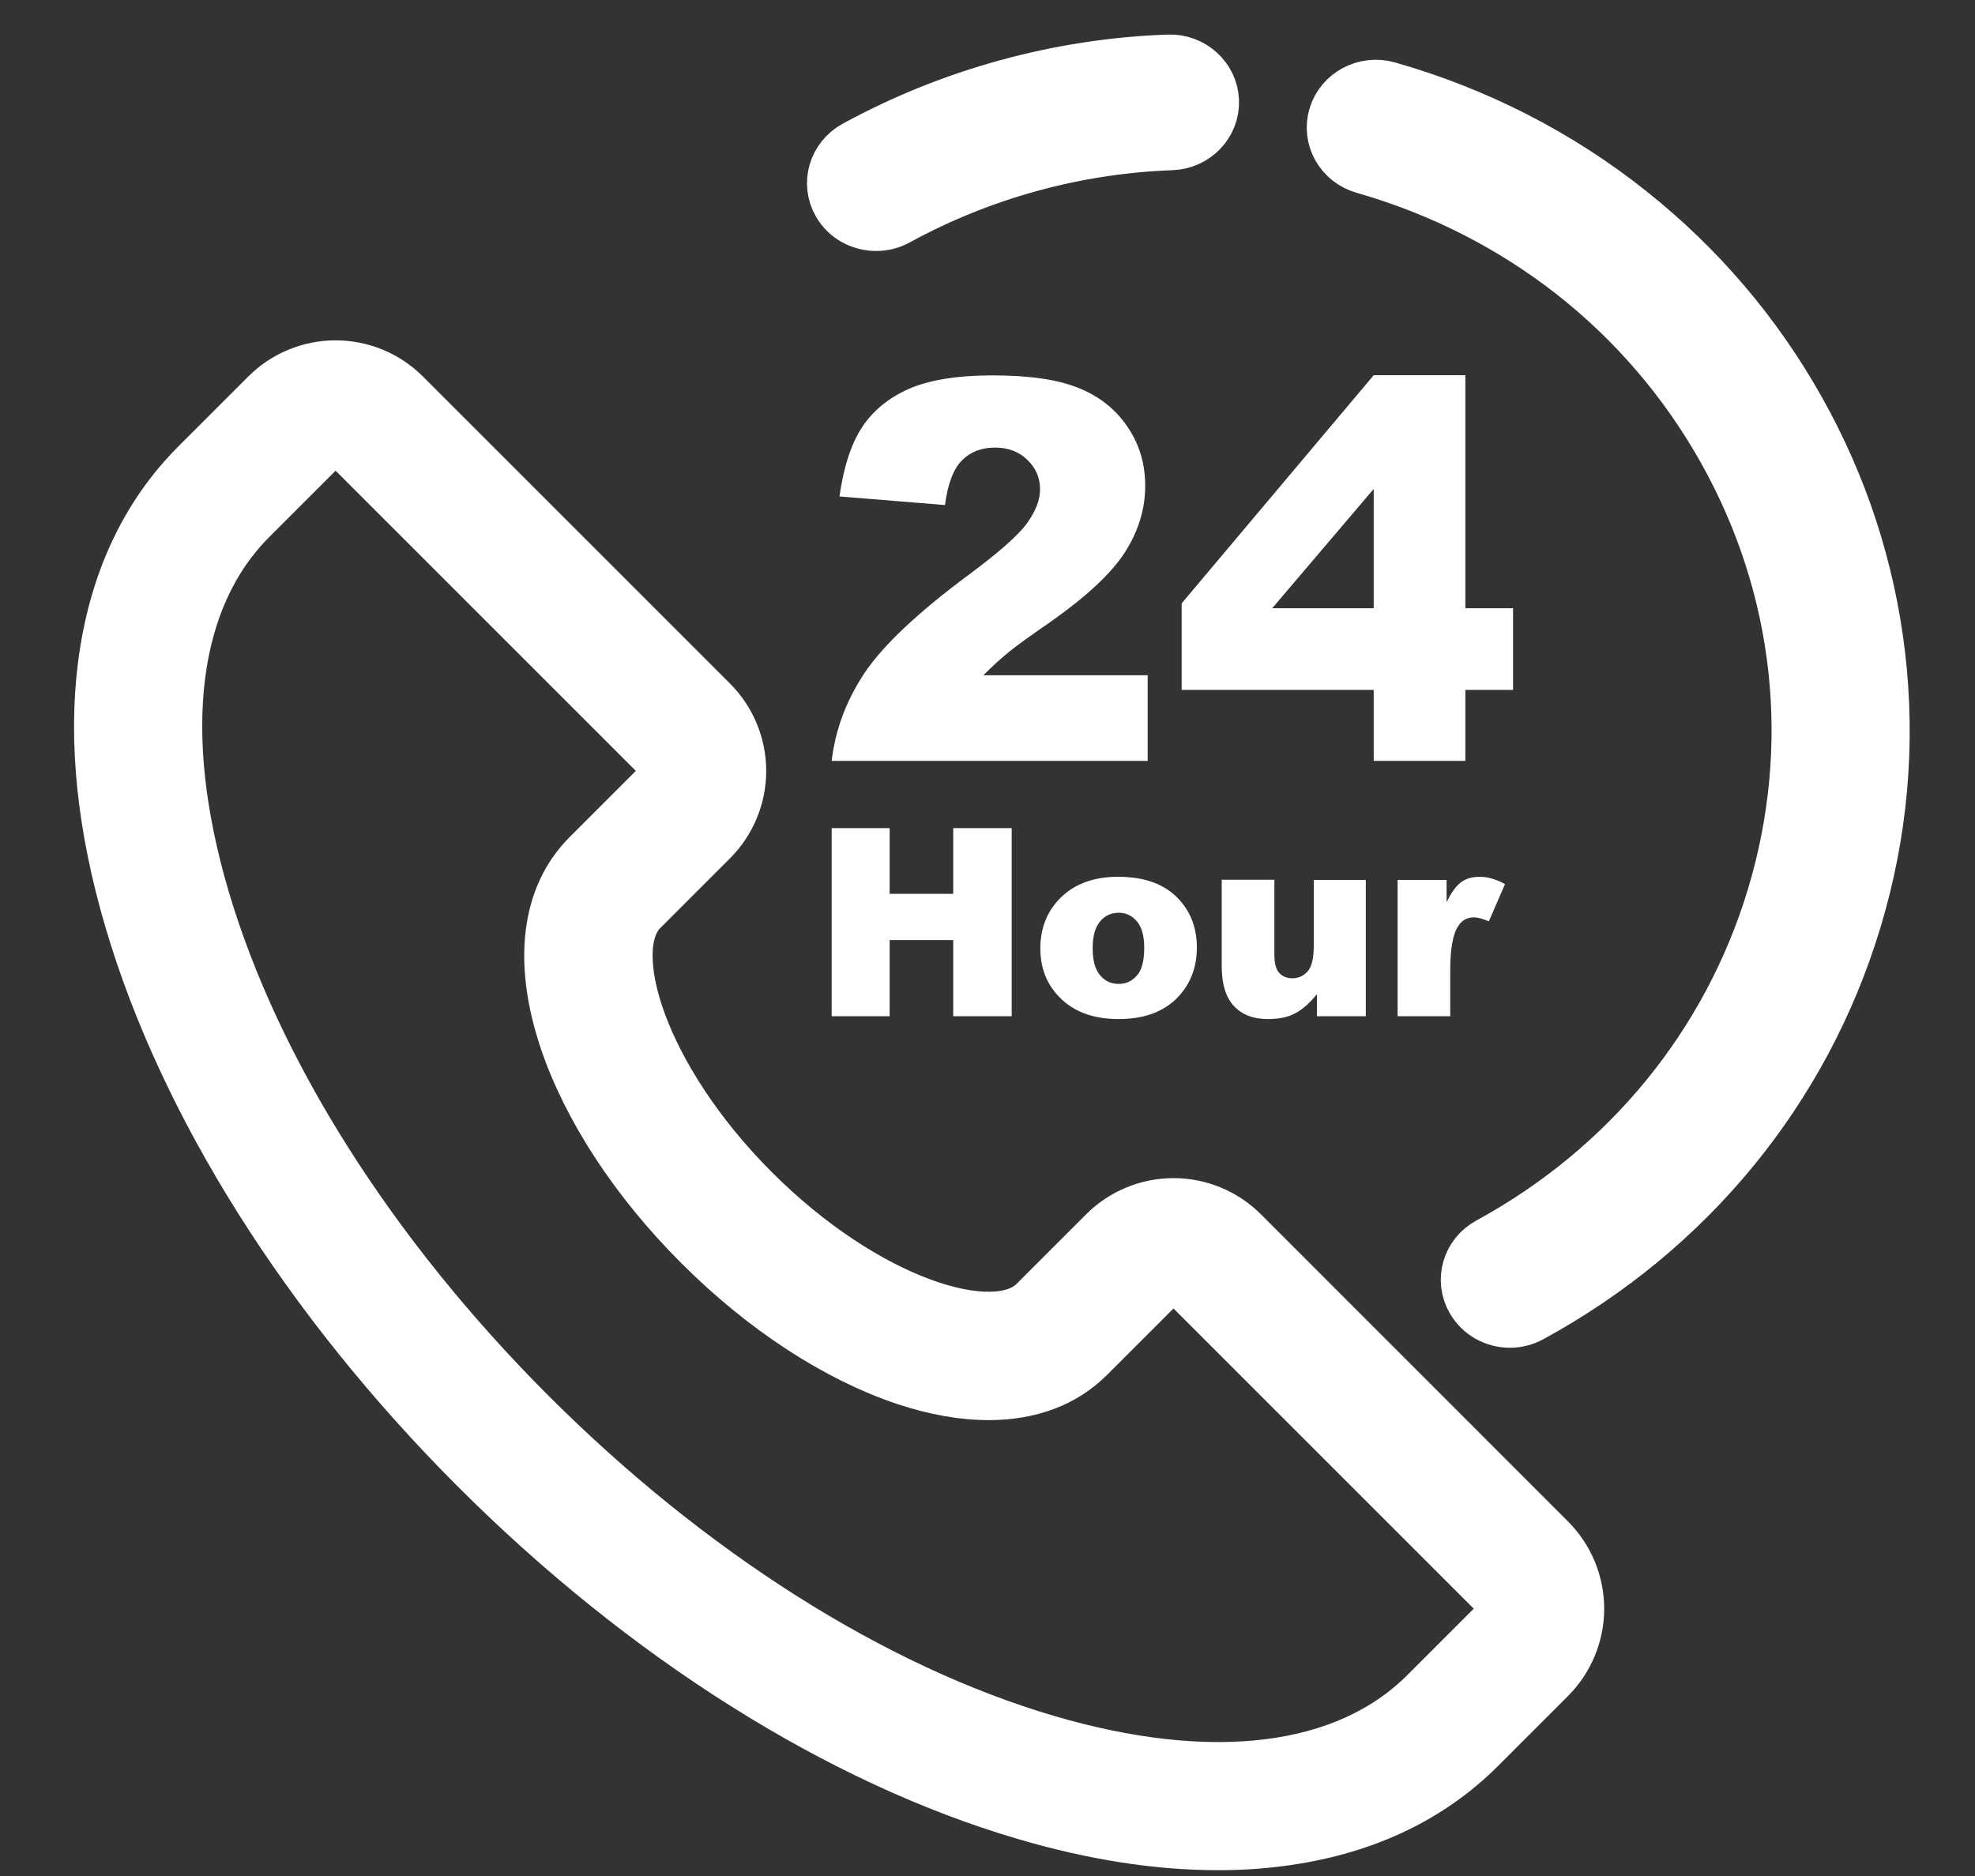
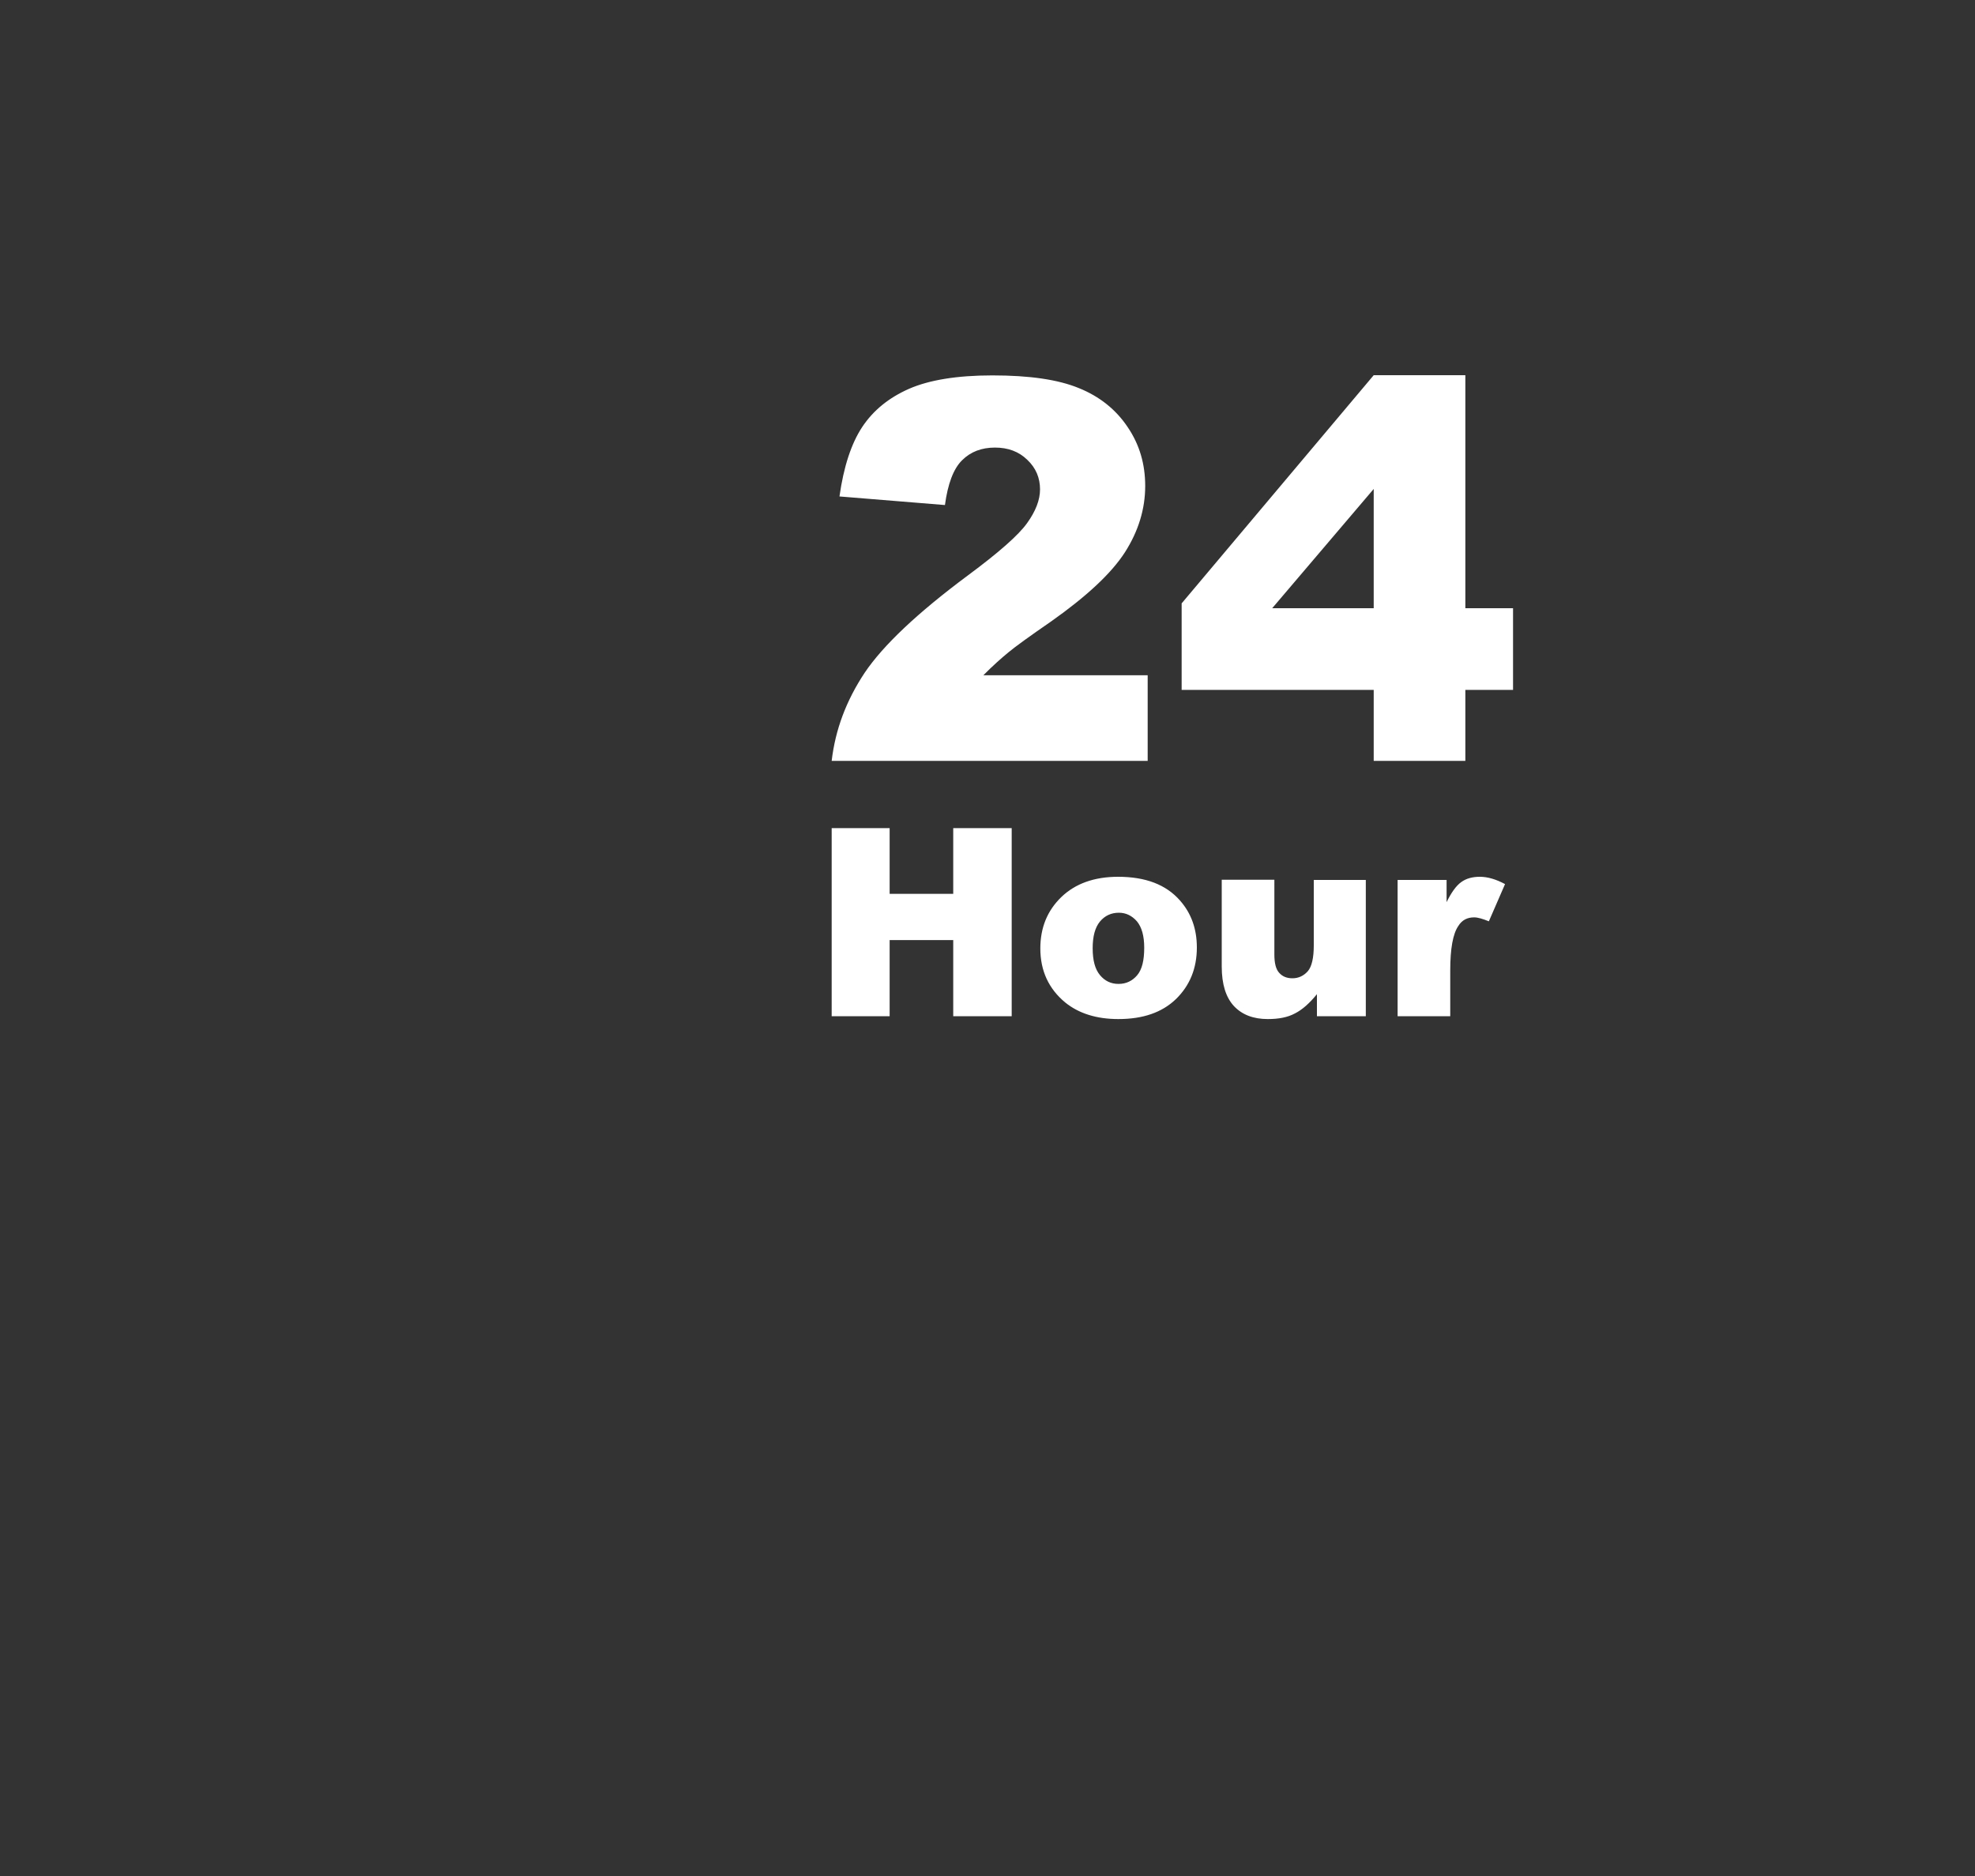
<svg xmlns="http://www.w3.org/2000/svg" width="20" height="19" viewBox="0 0 20 19" fill="none">
  <rect x="0" y="0" width="20" height="19" fill="#333333" stroke="none" />
-   <path d="M15.29 13.4C15.133 13.4 14.98 13.319 14.898 13.176C14.776 12.965 14.853 12.699 15.07 12.581C16.469 11.818 17.488 10.574 17.94 9.077C18.399 7.556 18.222 5.953 17.441 4.562C16.66 3.171 15.369 2.159 13.806 1.712C13.568 1.644 13.431 1.401 13.501 1.169C13.571 0.938 13.821 0.805 14.059 0.873C14.966 1.132 15.793 1.556 16.518 2.133C17.219 2.691 17.795 3.367 18.23 4.142C18.666 4.918 18.939 5.755 19.043 6.63C19.15 7.535 19.069 8.442 18.803 9.323C18.284 11.041 17.115 12.469 15.509 13.344C15.443 13.38 15.367 13.4 15.29 13.4ZM8.872 2.292C8.715 2.292 8.562 2.212 8.48 2.07C8.358 1.859 8.435 1.593 8.651 1.474C9.623 0.942 10.723 0.639 11.832 0.6C12.079 0.591 12.288 0.78 12.297 1.021C12.306 1.262 12.112 1.465 11.864 1.474C10.898 1.508 9.94 1.772 9.092 2.236C9.025 2.273 8.949 2.292 8.872 2.292Z" fill="white" stroke="white" stroke-width="0.5" />
  <path d="M11.622 7.706H8.422C8.459 7.389 8.57 7.094 8.756 6.814C8.942 6.537 9.291 6.207 9.801 5.828C10.114 5.596 10.314 5.42 10.401 5.298C10.488 5.177 10.532 5.063 10.532 4.956C10.532 4.84 10.49 4.739 10.403 4.657C10.317 4.573 10.208 4.533 10.076 4.533C9.94 4.533 9.829 4.575 9.742 4.662C9.655 4.748 9.598 4.9 9.569 5.115L8.501 5.028C8.543 4.729 8.62 4.493 8.731 4.325C8.843 4.156 9.001 4.028 9.205 3.938C9.408 3.849 9.69 3.802 10.049 3.802C10.426 3.802 10.715 3.844 10.926 3.931C11.134 4.015 11.3 4.147 11.419 4.325C11.54 4.503 11.597 4.701 11.597 4.922C11.597 5.155 11.528 5.38 11.392 5.593C11.255 5.806 11.005 6.039 10.644 6.294C10.428 6.443 10.284 6.547 10.213 6.606C10.141 6.665 10.054 6.742 9.958 6.839H11.622L11.622 7.706ZM14.839 6.16V3.8H13.911L11.966 6.111V6.987H13.911V7.706H14.839V6.987H15.322V6.16H14.839ZM13.911 6.16H12.883L13.911 4.952V6.16ZM8.422 8.387H9.009V9.053H9.653V8.387H10.245V10.292H9.653V9.521H9.009V10.292H8.422V8.387ZM11.949 9.12C11.808 8.959 11.6 8.88 11.322 8.88C11.082 8.88 10.889 8.949 10.748 9.085C10.606 9.222 10.535 9.395 10.535 9.606C10.535 9.831 10.619 10.014 10.787 10.153C10.924 10.264 11.104 10.321 11.325 10.321C11.575 10.321 11.768 10.254 11.909 10.118C12.048 9.982 12.12 9.809 12.12 9.596C12.12 9.407 12.063 9.249 11.949 9.12ZM11.515 9.878C11.466 9.935 11.404 9.965 11.327 9.965C11.25 9.965 11.188 9.935 11.139 9.876C11.089 9.816 11.065 9.727 11.065 9.603C11.065 9.484 11.089 9.393 11.139 9.333C11.188 9.274 11.253 9.244 11.33 9.244C11.402 9.244 11.463 9.274 11.513 9.331C11.562 9.39 11.587 9.479 11.587 9.598C11.587 9.727 11.565 9.819 11.515 9.878ZM13.829 10.292H13.336V10.069C13.262 10.16 13.187 10.227 13.113 10.264C13.039 10.304 12.947 10.321 12.838 10.321C12.692 10.321 12.578 10.277 12.496 10.19C12.415 10.103 12.372 9.97 12.372 9.789V8.91H12.905V9.667C12.905 9.754 12.92 9.816 12.954 9.853C12.987 9.89 13.031 9.908 13.088 9.908C13.15 9.908 13.202 9.883 13.244 9.836C13.284 9.789 13.304 9.7 13.304 9.576V8.912H13.831V10.292H13.829V10.292ZM14.153 8.912H14.649V9.137C14.696 9.041 14.745 8.971 14.797 8.934C14.847 8.897 14.911 8.88 14.986 8.88C15.065 8.88 15.149 8.905 15.241 8.954L15.077 9.331C15.015 9.306 14.966 9.291 14.928 9.291C14.859 9.291 14.805 9.318 14.768 9.378C14.713 9.457 14.686 9.608 14.686 9.828V10.292H14.153L14.153 8.912Z" fill="white" />
-   <path d="M12.329 18.691C11.723 18.691 11.069 18.589 10.377 18.385C8.497 17.833 6.521 16.587 4.813 14.879C3.105 13.17 1.858 11.194 1.306 9.315C1.031 8.378 0.94 7.512 1.038 6.74C1.144 5.907 1.462 5.219 1.984 4.697L2.691 3.99C2.879 3.802 3.133 3.697 3.398 3.697C3.664 3.697 3.918 3.802 4.106 3.99L7.217 7.101C7.404 7.289 7.509 7.543 7.509 7.808C7.509 8.073 7.404 8.327 7.217 8.515L6.511 9.221L6.51 9.221C6.11 9.621 6.508 10.917 7.641 12.05C8.774 13.183 10.069 13.582 10.47 13.181L11.177 12.474C11.364 12.287 11.619 12.182 11.884 12.182C12.149 12.182 12.403 12.287 12.591 12.474L15.702 15.586C15.889 15.774 15.995 16.028 15.995 16.293C15.995 16.558 15.889 16.812 15.702 17L14.995 17.707C14.473 18.23 13.785 18.548 12.952 18.653C12.746 18.679 12.538 18.692 12.329 18.691ZM2.55 5.262C1.752 6.06 1.582 7.419 2.073 9.089C2.589 10.842 3.763 12.697 5.378 14.313C6.994 15.928 8.849 17.102 10.602 17.618C12.272 18.109 13.631 17.94 14.429 17.141L15.136 16.434C15.155 16.416 15.17 16.394 15.18 16.369C15.19 16.345 15.195 16.319 15.195 16.293C15.195 16.267 15.19 16.241 15.18 16.216C15.17 16.192 15.155 16.17 15.136 16.151L12.025 13.04C12.007 13.022 11.985 13.007 11.96 12.997C11.936 12.987 11.91 12.982 11.884 12.982C11.857 12.982 11.831 12.987 11.807 12.997C11.783 13.007 11.761 13.022 11.742 13.04L11.035 13.747C10.78 14.003 10.429 14.133 10.012 14.133C9.752 14.133 9.467 14.083 9.163 13.982C8.464 13.748 7.723 13.264 7.076 12.616C6.428 11.969 5.943 11.227 5.71 10.529C5.446 9.736 5.529 9.071 5.944 8.656L6.651 7.949C6.67 7.93 6.684 7.908 6.694 7.884C6.705 7.86 6.71 7.834 6.71 7.808C6.71 7.781 6.705 7.755 6.694 7.731C6.684 7.707 6.67 7.685 6.651 7.666L3.54 4.555C3.521 4.536 3.499 4.522 3.475 4.512C3.451 4.501 3.425 4.496 3.398 4.496C3.372 4.496 3.346 4.501 3.322 4.512C3.298 4.522 3.276 4.536 3.257 4.555L2.55 5.262Z" fill="white" stroke="white" stroke-width="0.5" />
</svg>